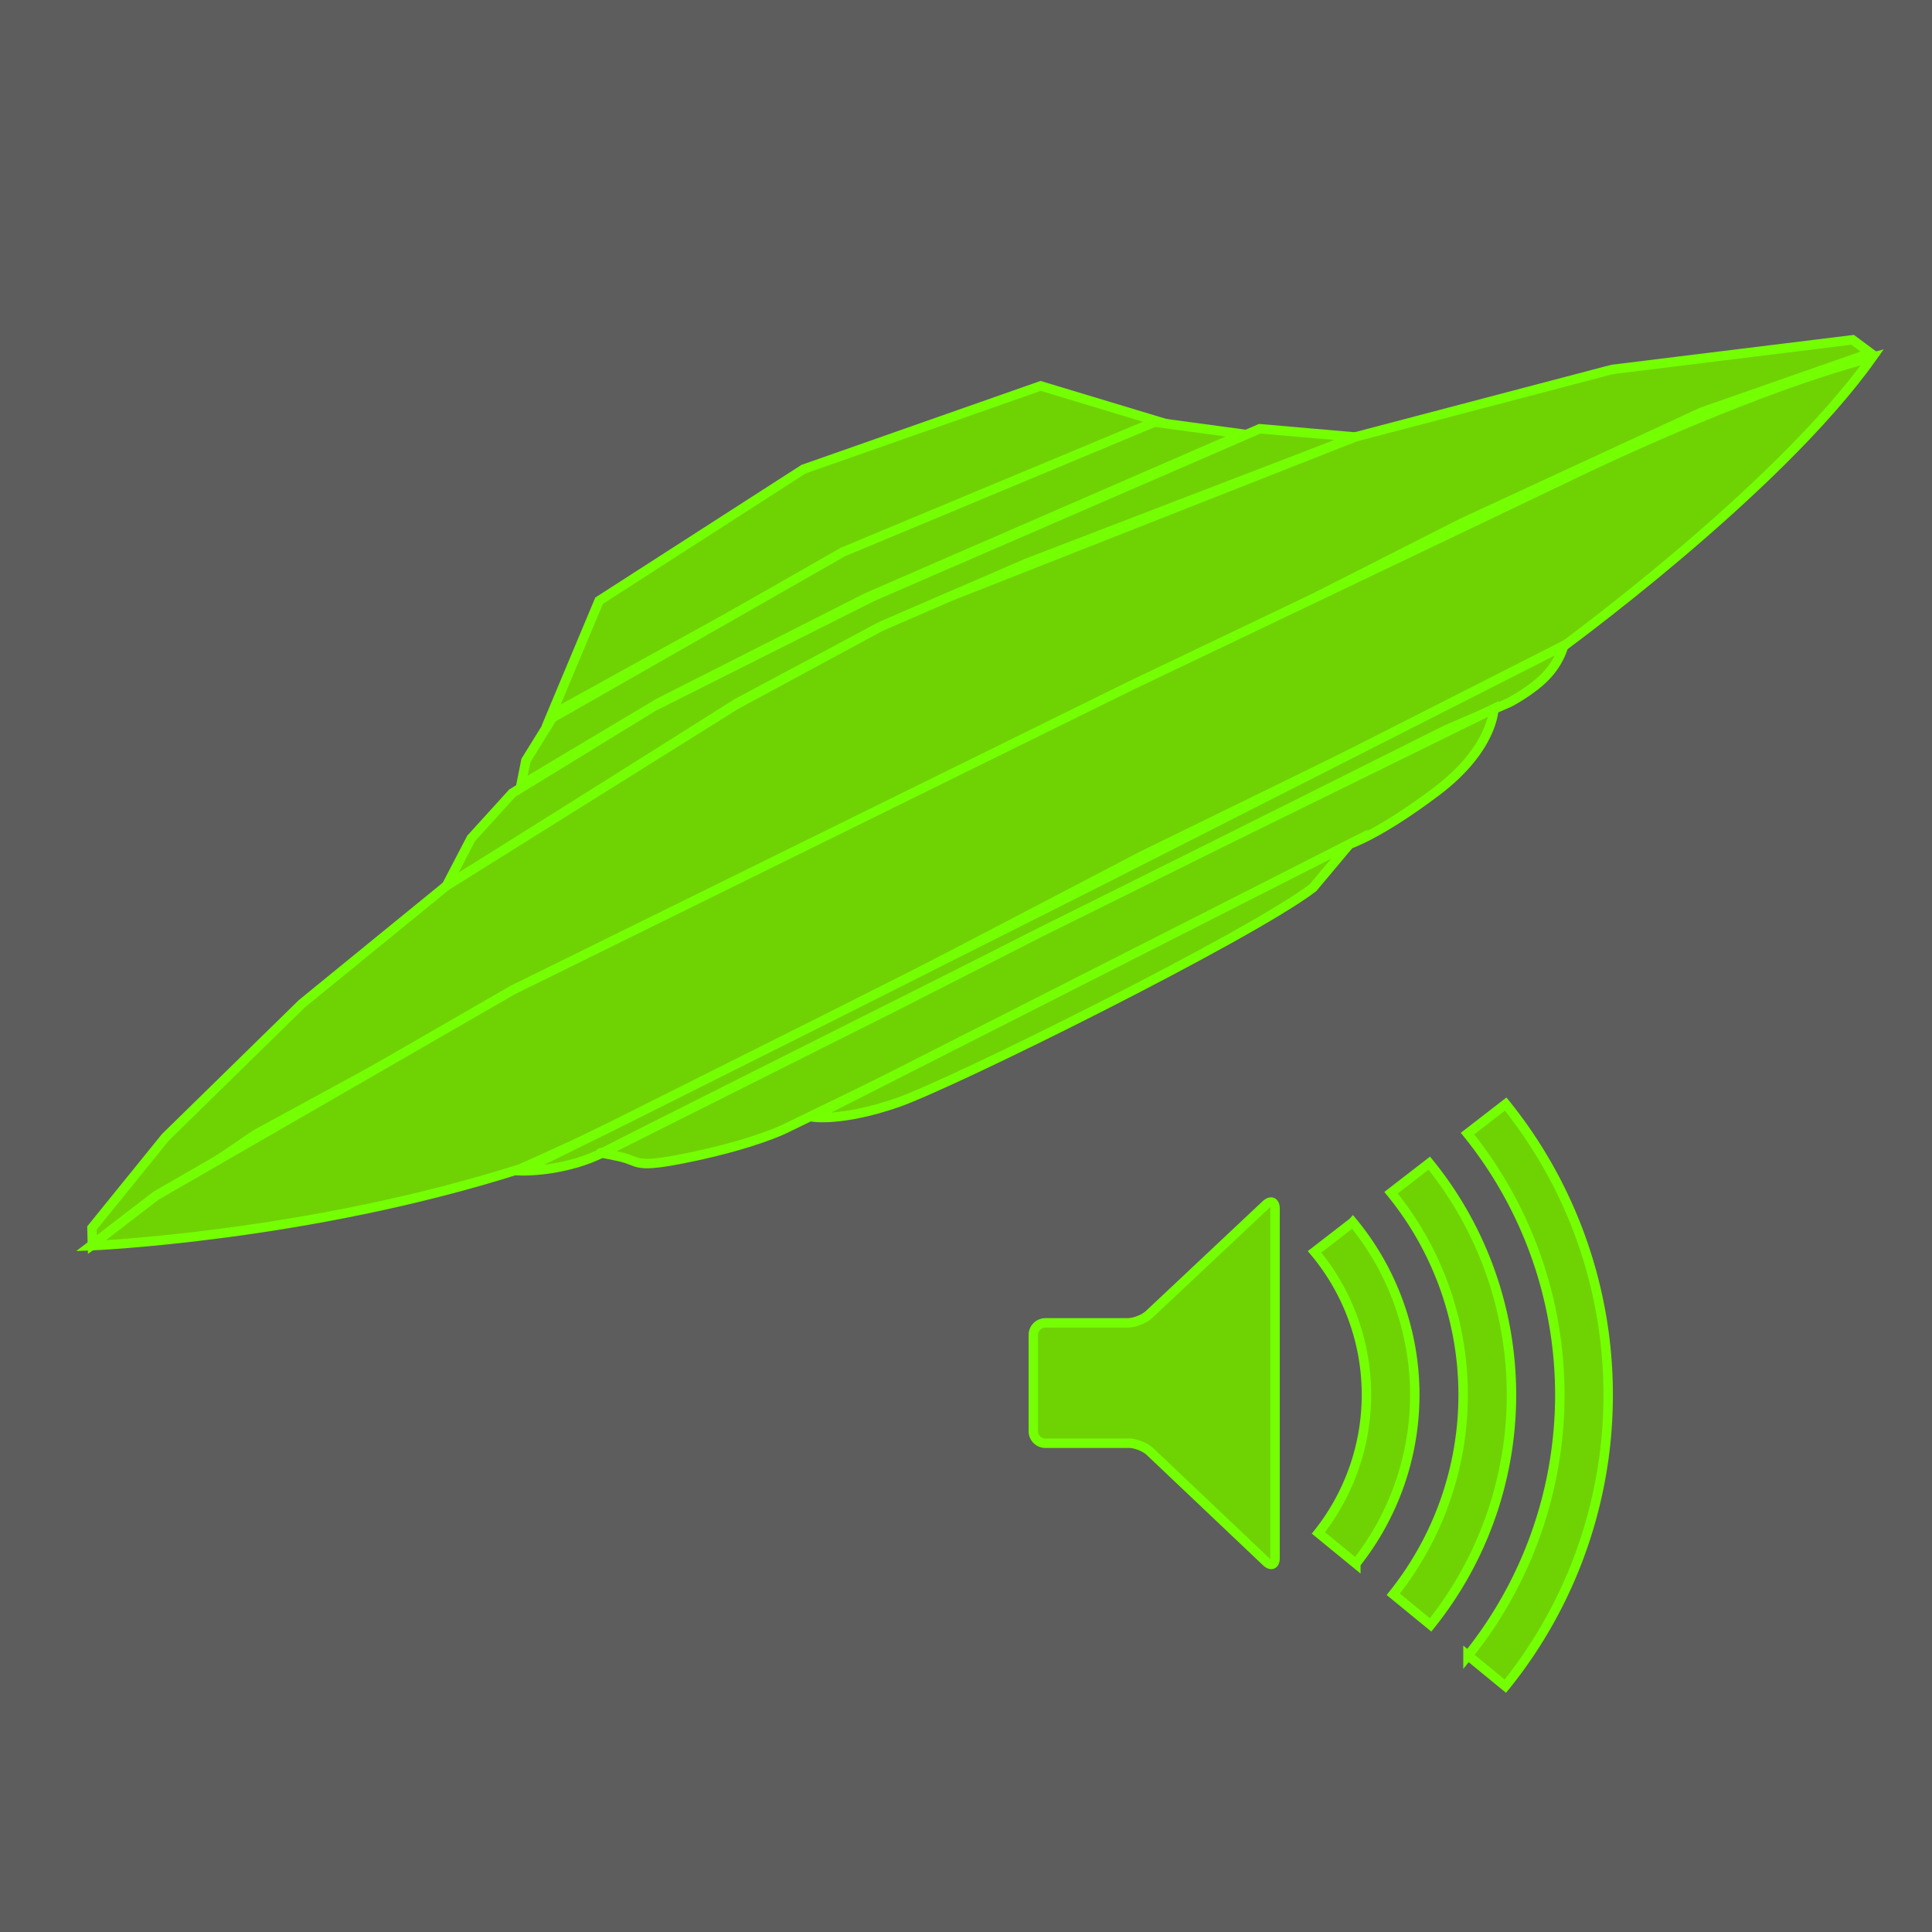
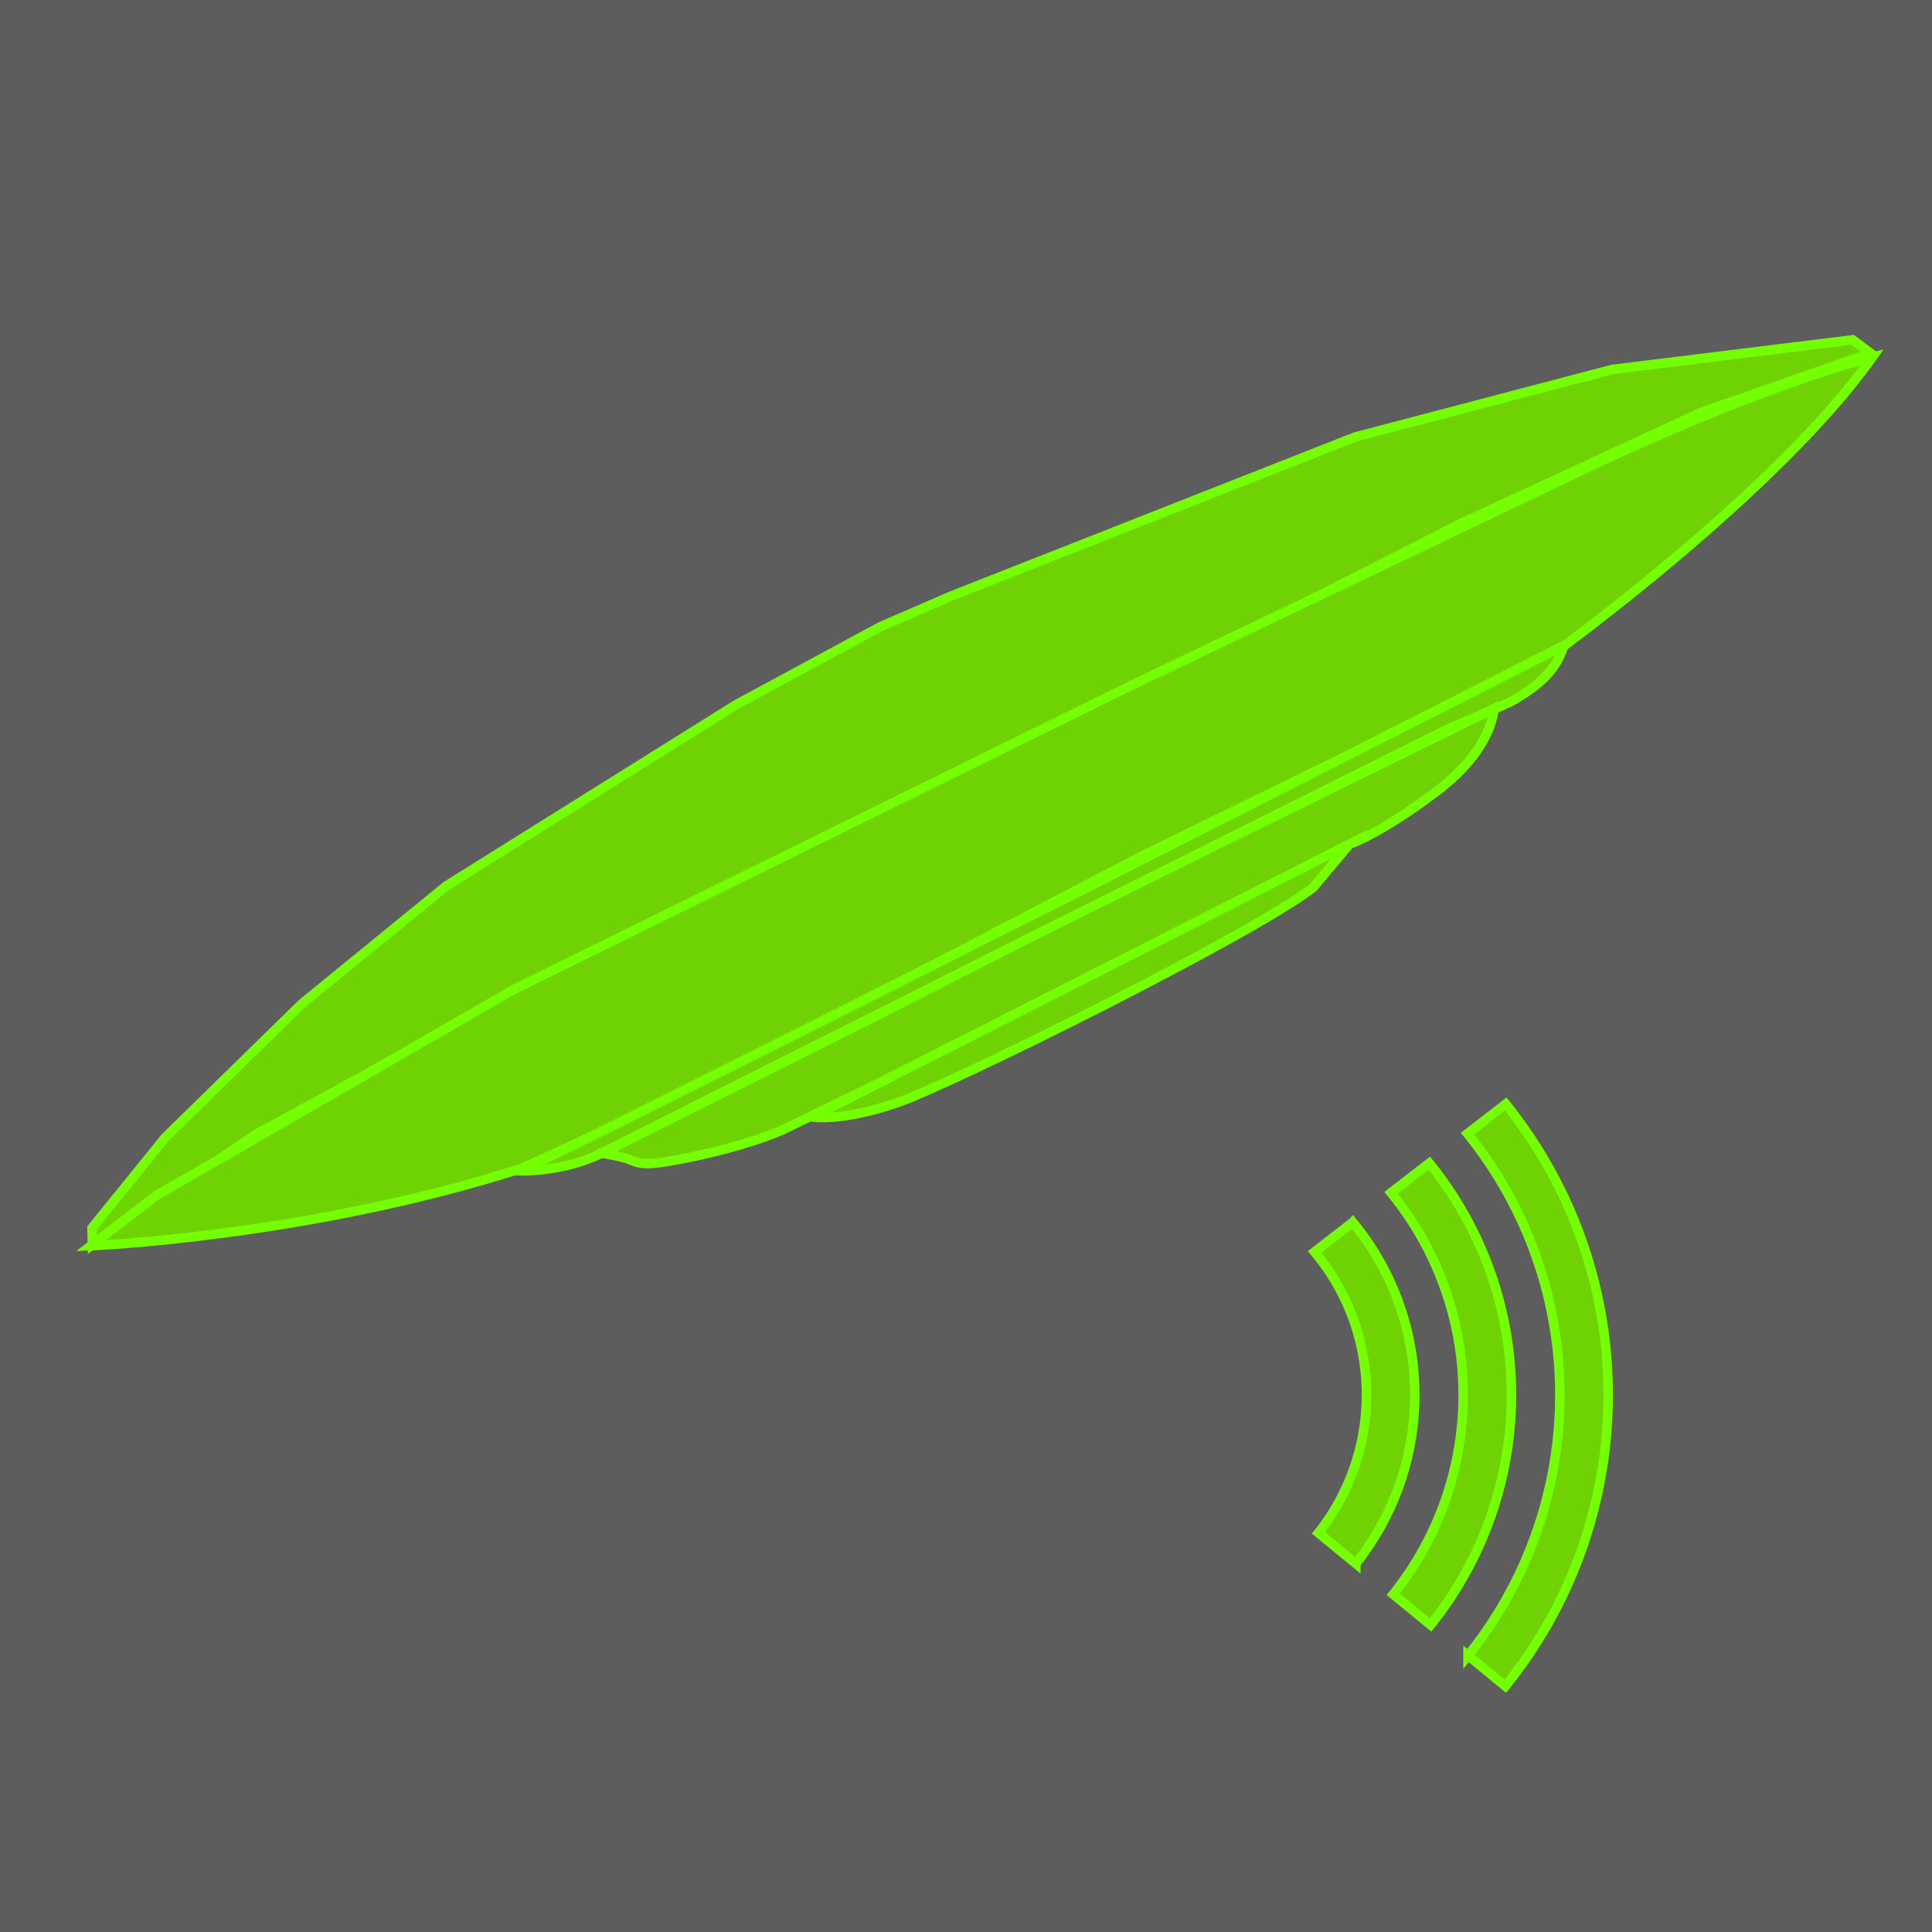
<svg xmlns="http://www.w3.org/2000/svg" viewBox="0 0 2048 2048">
  <defs>
    <style>.cls-1{fill:#5d5d5d;}.cls-2{fill:#6fd303;stroke:#74ff03;stroke-miterlimit:10;stroke-width:10px;}</style>
  </defs>
  <title>spaceship</title>
  <g id="Layer_6" data-name="Layer 6">
    <rect class="cls-1" width="2048" height="2048" />
  </g>
  <g id="Layer_8" data-name="Layer 8">
    <g id="Spaceship">
-       <polygon class="cls-2" points="584.21 758.11 635.05 636.78 851.77 497.33 1103.1 409.06 1226.86 446.43 897.99 584.86 584.21 758.11" />
-       <polygon class="cls-2" points="472.84 939.78 781.46 745.29 932.56 664.6 1089.07 596.75 1436.65 463.26 1335.38 454.46 925.19 632.28 692.64 749.07 543 840.78 499.43 888.72 472.84 939.78" />
-       <polygon class="cls-2" points="1317.61 460.13 1223.85 447.44 893.68 585.05 585.45 760.96 557.44 806.2 552.23 832.36 698.29 745.14 919.02 633.37 1317.61 460.13" />
      <polygon class="cls-2" points="473.1 939.07 320.06 1063.9 175.37 1205.52 97.48 1301.71 97.95 1319.85 271.34 1202.38 552.47 1049.24 919.88 866.06 1191.05 736.56 1549.72 554.42 1803.98 436.84 1982.83 374.33 1963.83 360.2 1708.98 391.6 1436.61 463.17 1007.8 631.98 933.5 664.19 780.05 747.1 473.1 939.07" />
      <path class="cls-2" d="M96.37,1320.54s229.45-9.41,455.55-81.67c147.93-66,284.76-136.31,284.76-136.31L1210,907.61l332.28-162.43L1648,692s235.22-170,336.75-313.3c-141.92,37.41-326.66,128.73-326.66,128.73L1198,727.12l-654.6,322.38-378.07,218Z" />
      <path class="cls-2" d="M552.46,1241.16s46.82,1.43,88.82-20.46,518-260.3,518-260.3l373.4-186.6L1600,744.61s23.31-12,38.53-27.77,19-32.41,19-32.41L1163.22,935.38,874.93,1080.51,655.85,1190.17Z" />
      <path class="cls-2" d="M1583.54,751.22s-.16,42.05-61.16,88-91.76,55.56-91.76,55.56l-240.28,124.39-216,108.34-142.82,69.27s-31.83,15.64-97.57,29.42-53.15,4.65-79.31-.56-16.13-3.28-16.13-3.28l308.11-154.55L1101,989.13,1297,892Z" />
      <path class="cls-2" d="M1391.82,941c-66.25,50.78-382.38,208-441.66,228.23S861,1184,861,1184l569.65-289.3Z" />
    </g>
  </g>
  <g id="Layer_7" data-name="Layer 7">
-     <path class="cls-2" d="M1704.73,1478.63a490.84,490.84,0,0,1-109,308.76l-39.61-32.46a440.79,440.79,0,0,0-.53-553.26l40.51-31.33A490.82,490.82,0,0,1,1704.73,1478.63Z" />
+     <path class="cls-2" d="M1704.73,1478.63a490.84,490.84,0,0,1-109,308.76l-39.61-32.46a440.79,440.79,0,0,0-.53-553.26l40.51-31.33A490.82,490.82,0,0,1,1704.73,1478.63" />
    <path class="cls-2" d="M1515.09,1233l-40.54,31.33a338.6,338.6,0,0,1,2.33,425.68l39.61,32.48a389.72,389.72,0,0,0-1.4-489.49Z" />
    <path class="cls-2" d="M1434,1295.65,1393.47,1327a236,236,0,0,1,4.05,297.95l39.74,32.53a287.53,287.53,0,0,0-3.23-361.86Z" />
-     <path class="cls-2" d="M1351.6,1281.11c0-7.06-4.31-9-9.56-4.28l-124.4,116.94c-5.26,4.68-15.34,8.53-22.37,8.53h-87.11a12.84,12.84,0,0,0-12.81,12.81v102a12.84,12.84,0,0,0,12.81,12.81h88.76c7,0,17,4,22.12,8.81l123.25,116.92c5.13,4.83,9.31,3,9.31-4Z" />
  </g>
</svg>